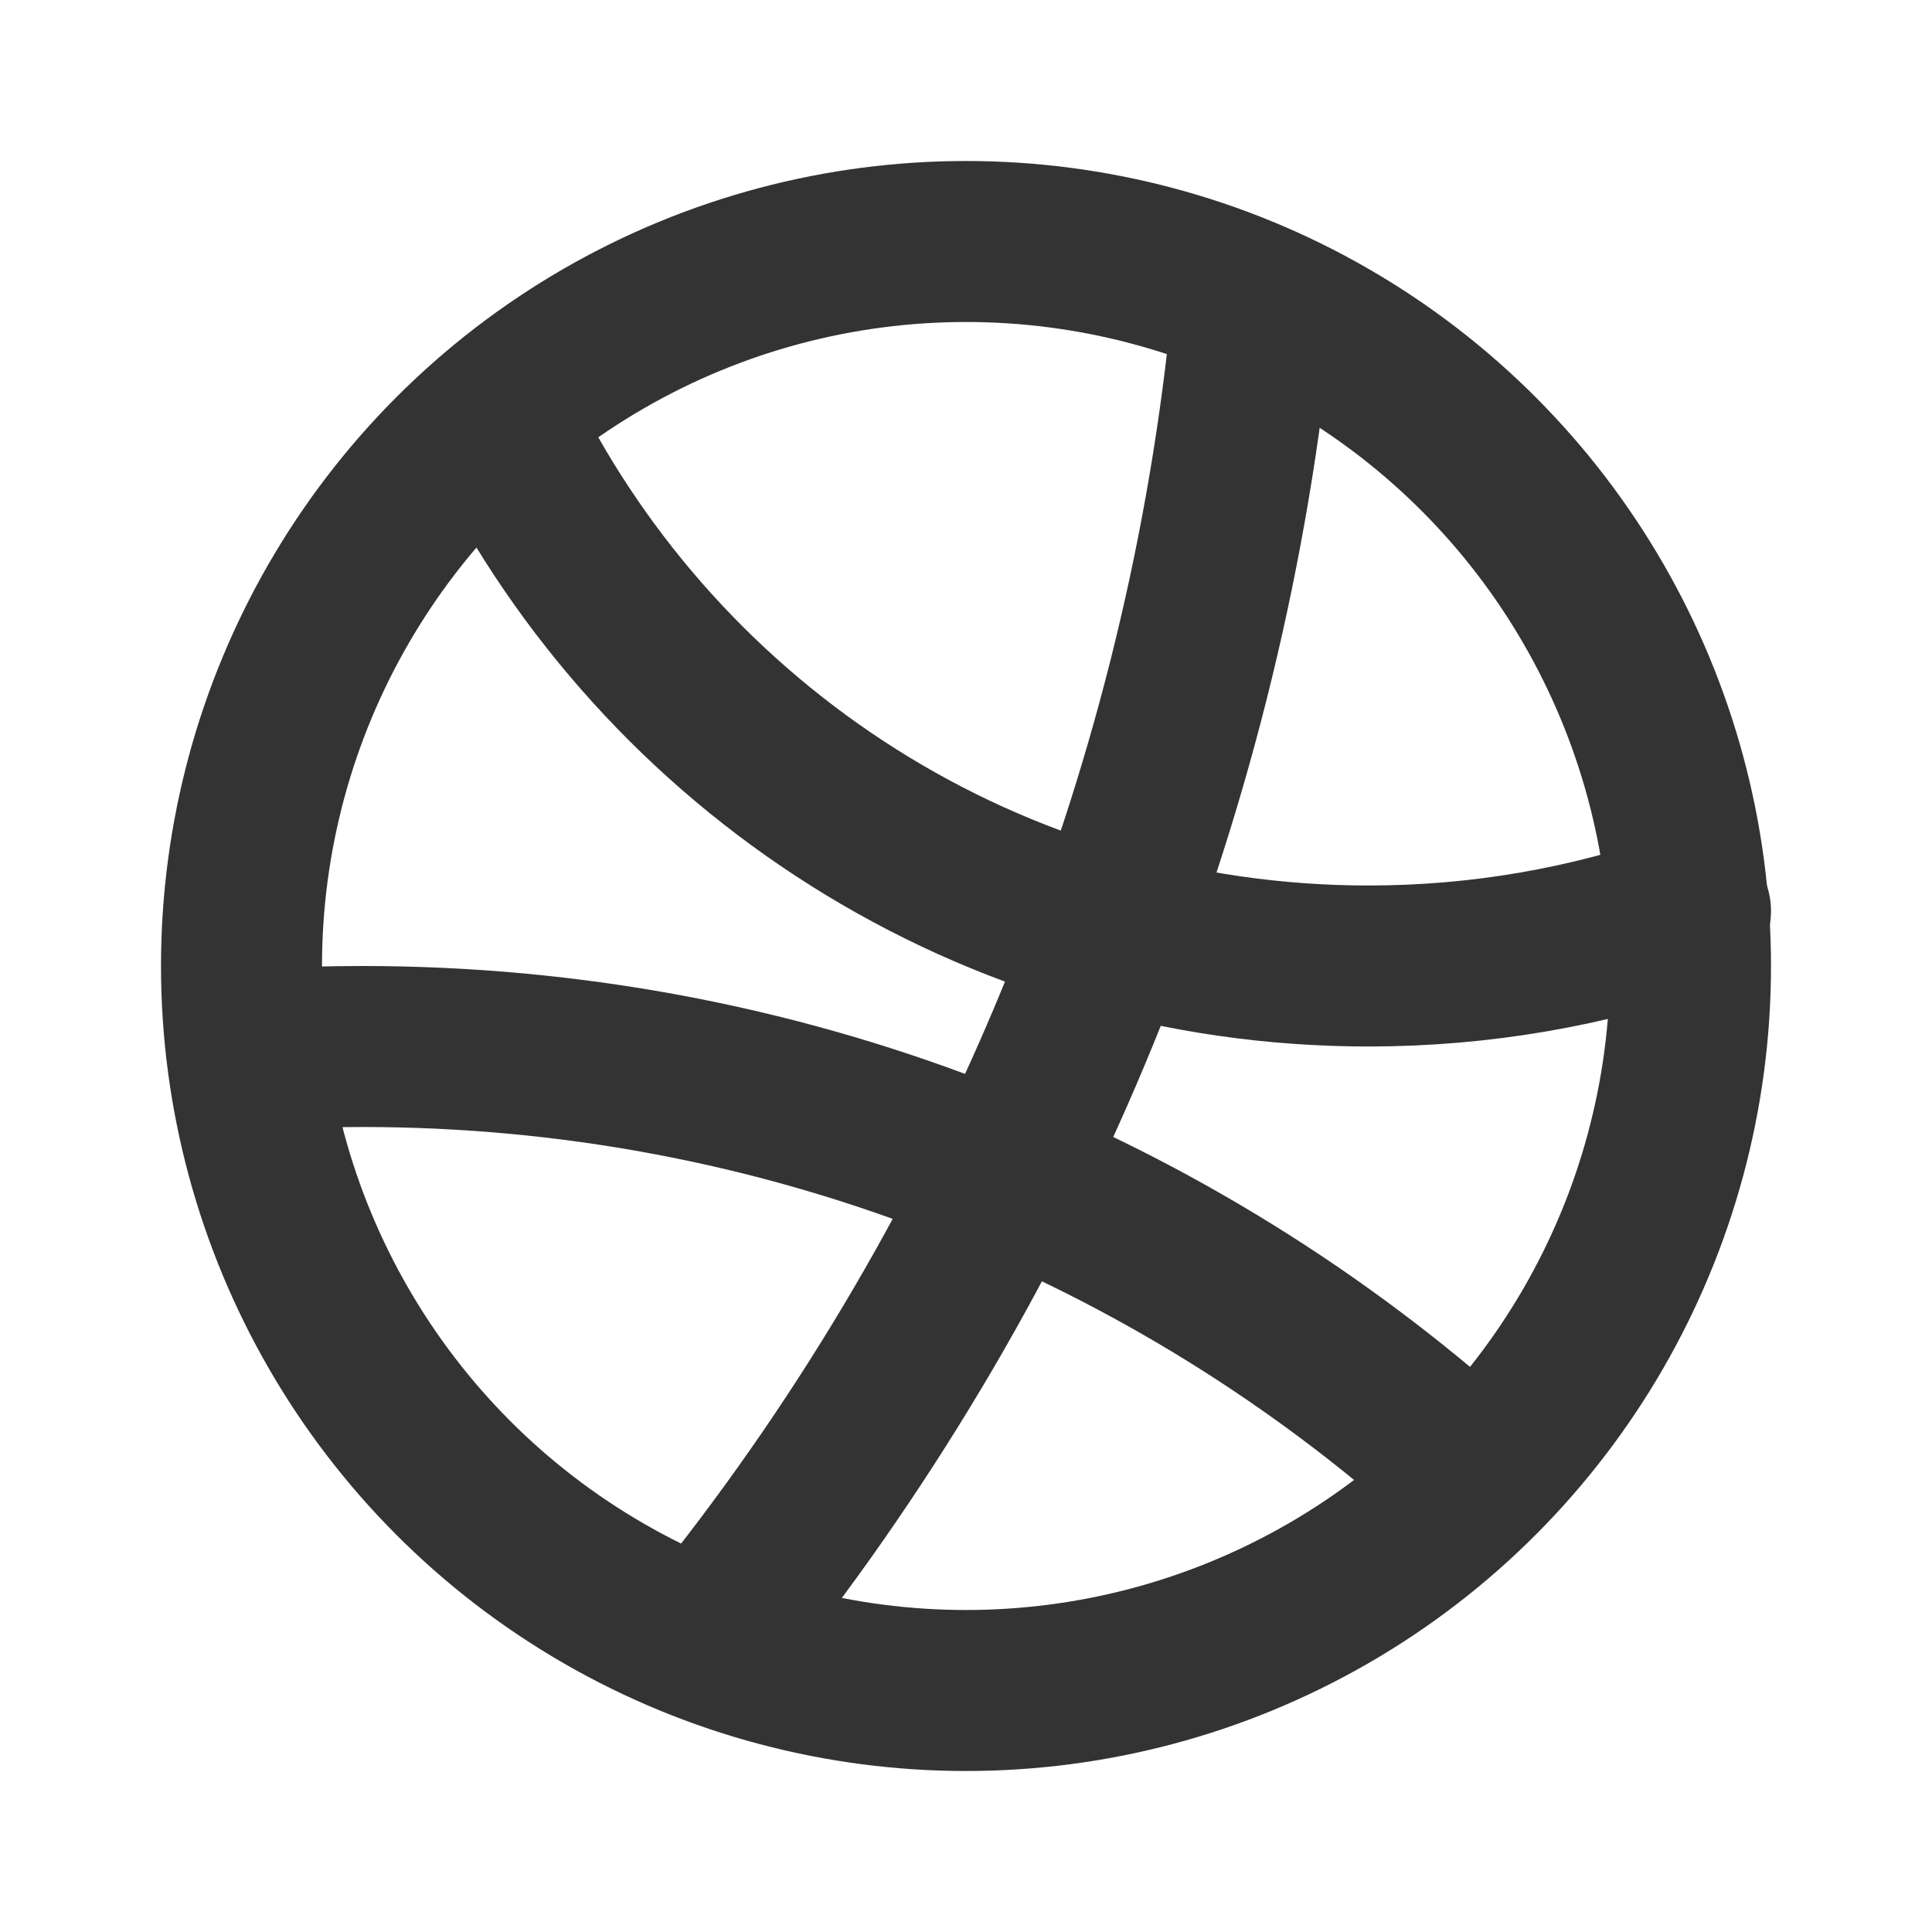
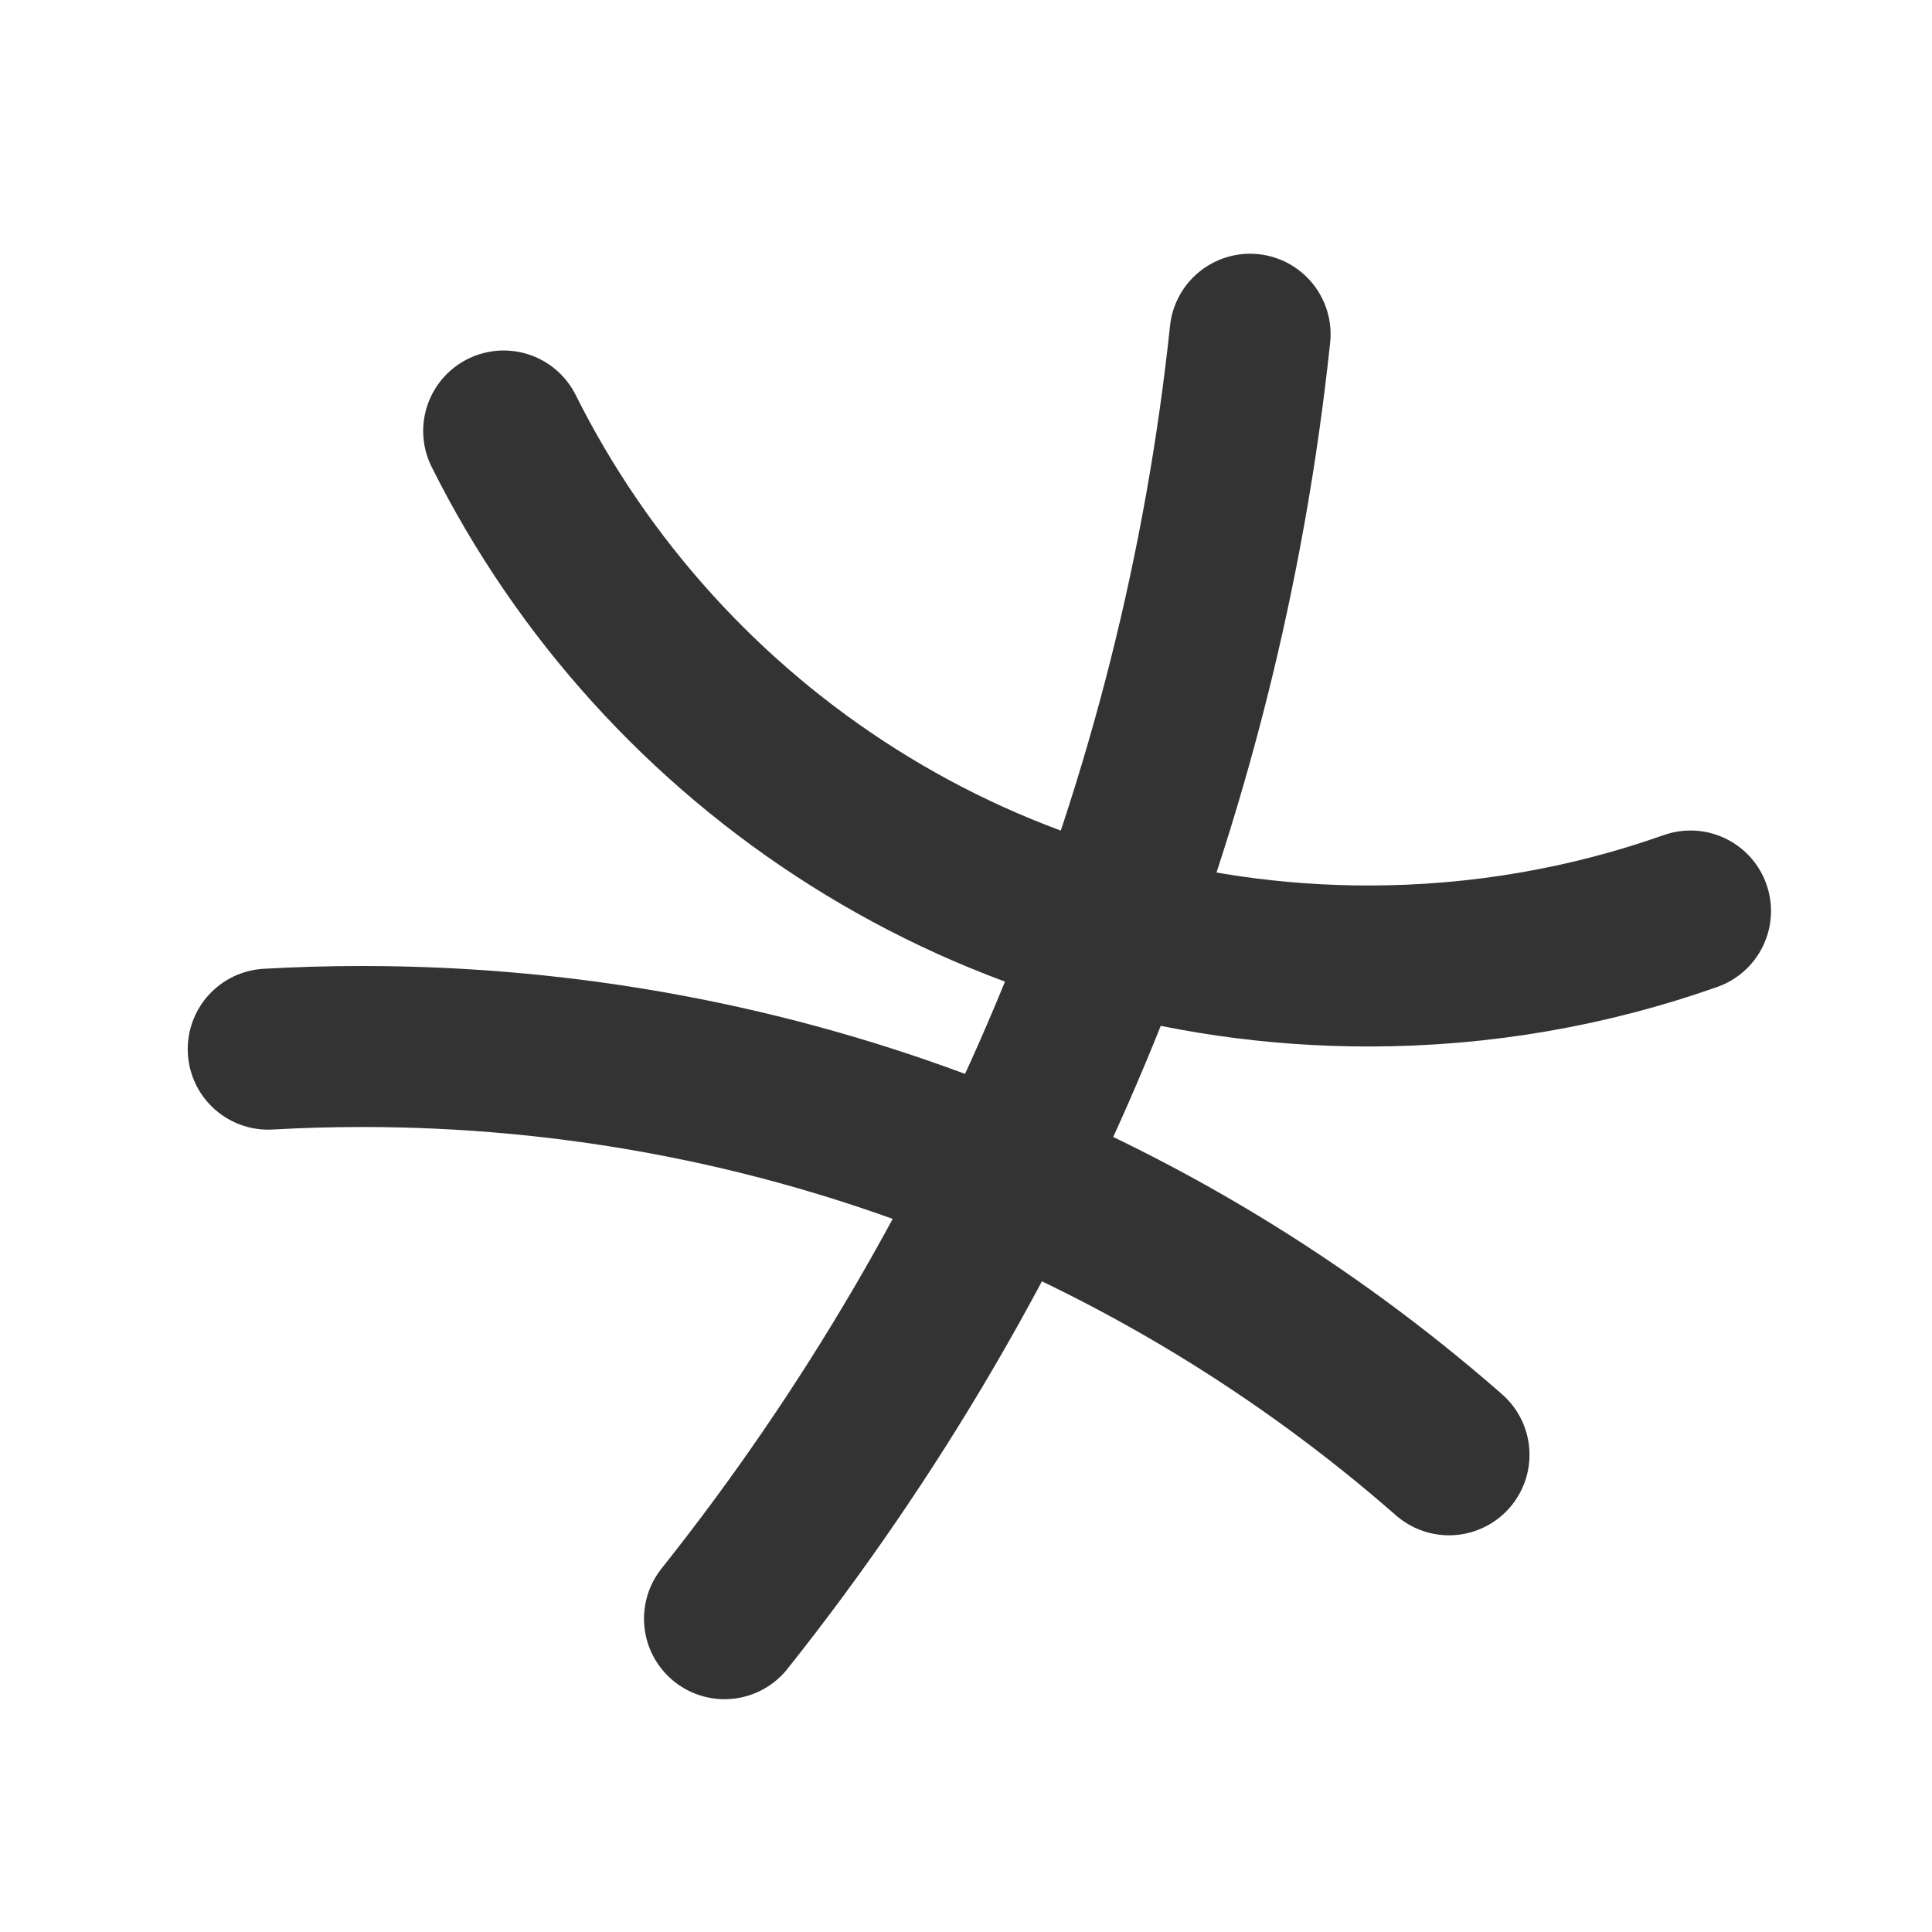
<svg xmlns="http://www.w3.org/2000/svg" width="800px" height="800px" viewBox="0 0 24 24" fill="none">
-   <circle cx="12" cy="12" r="9" stroke="#333333" stroke-width="2" stroke-linecap="round" stroke-linejoin="round" />
  <path d="M15.529 4.152C14.915 9.959 12.655 15.514 9 20.108" stroke="#333333" stroke-width="2" stroke-linecap="round" stroke-linejoin="round" />
  <path d="M3.332 13.033C3.719 13.011 4.108 13 4.5 13C9.67 13 14.394 14.914 18 18.072" stroke="#333333" stroke-width="2" stroke-linecap="round" stroke-linejoin="round" />
  <path d="M21 11.317C19.749 11.759 18.402 12 17 12C12.296 12 8.225 9.294 6.257 5.354" stroke="#333333" stroke-width="2" stroke-linecap="round" stroke-linejoin="round" />
</svg>